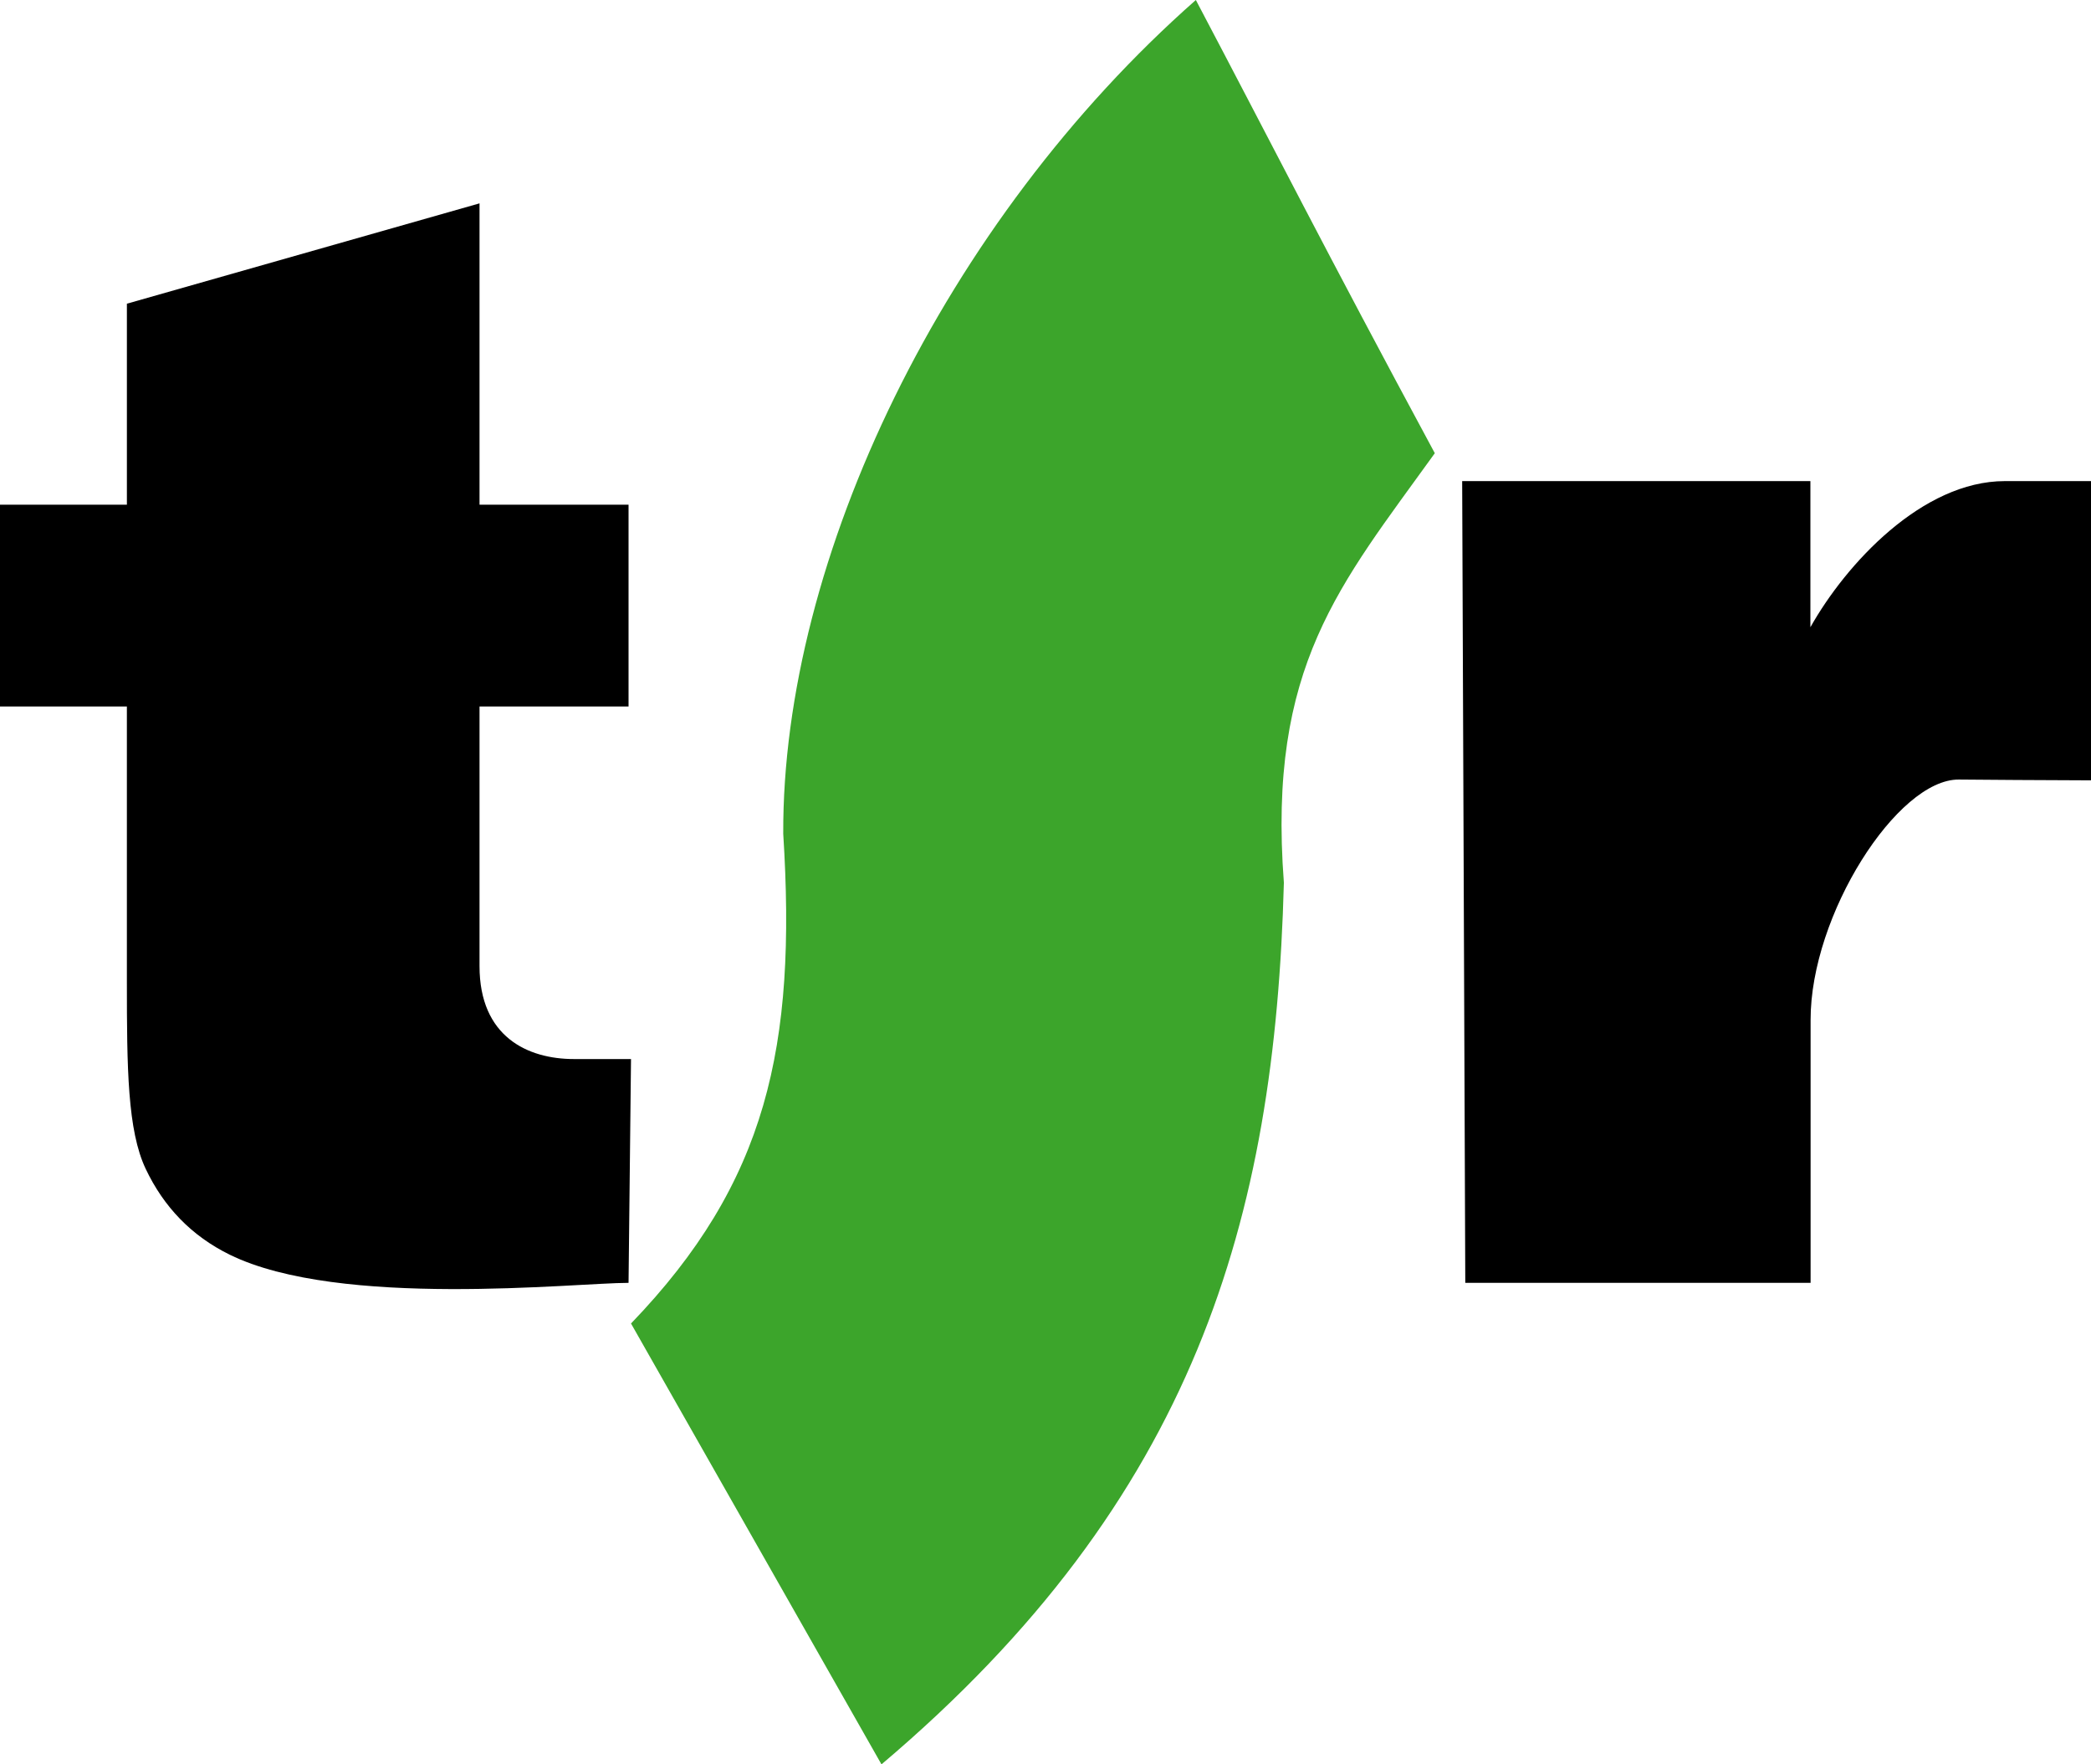
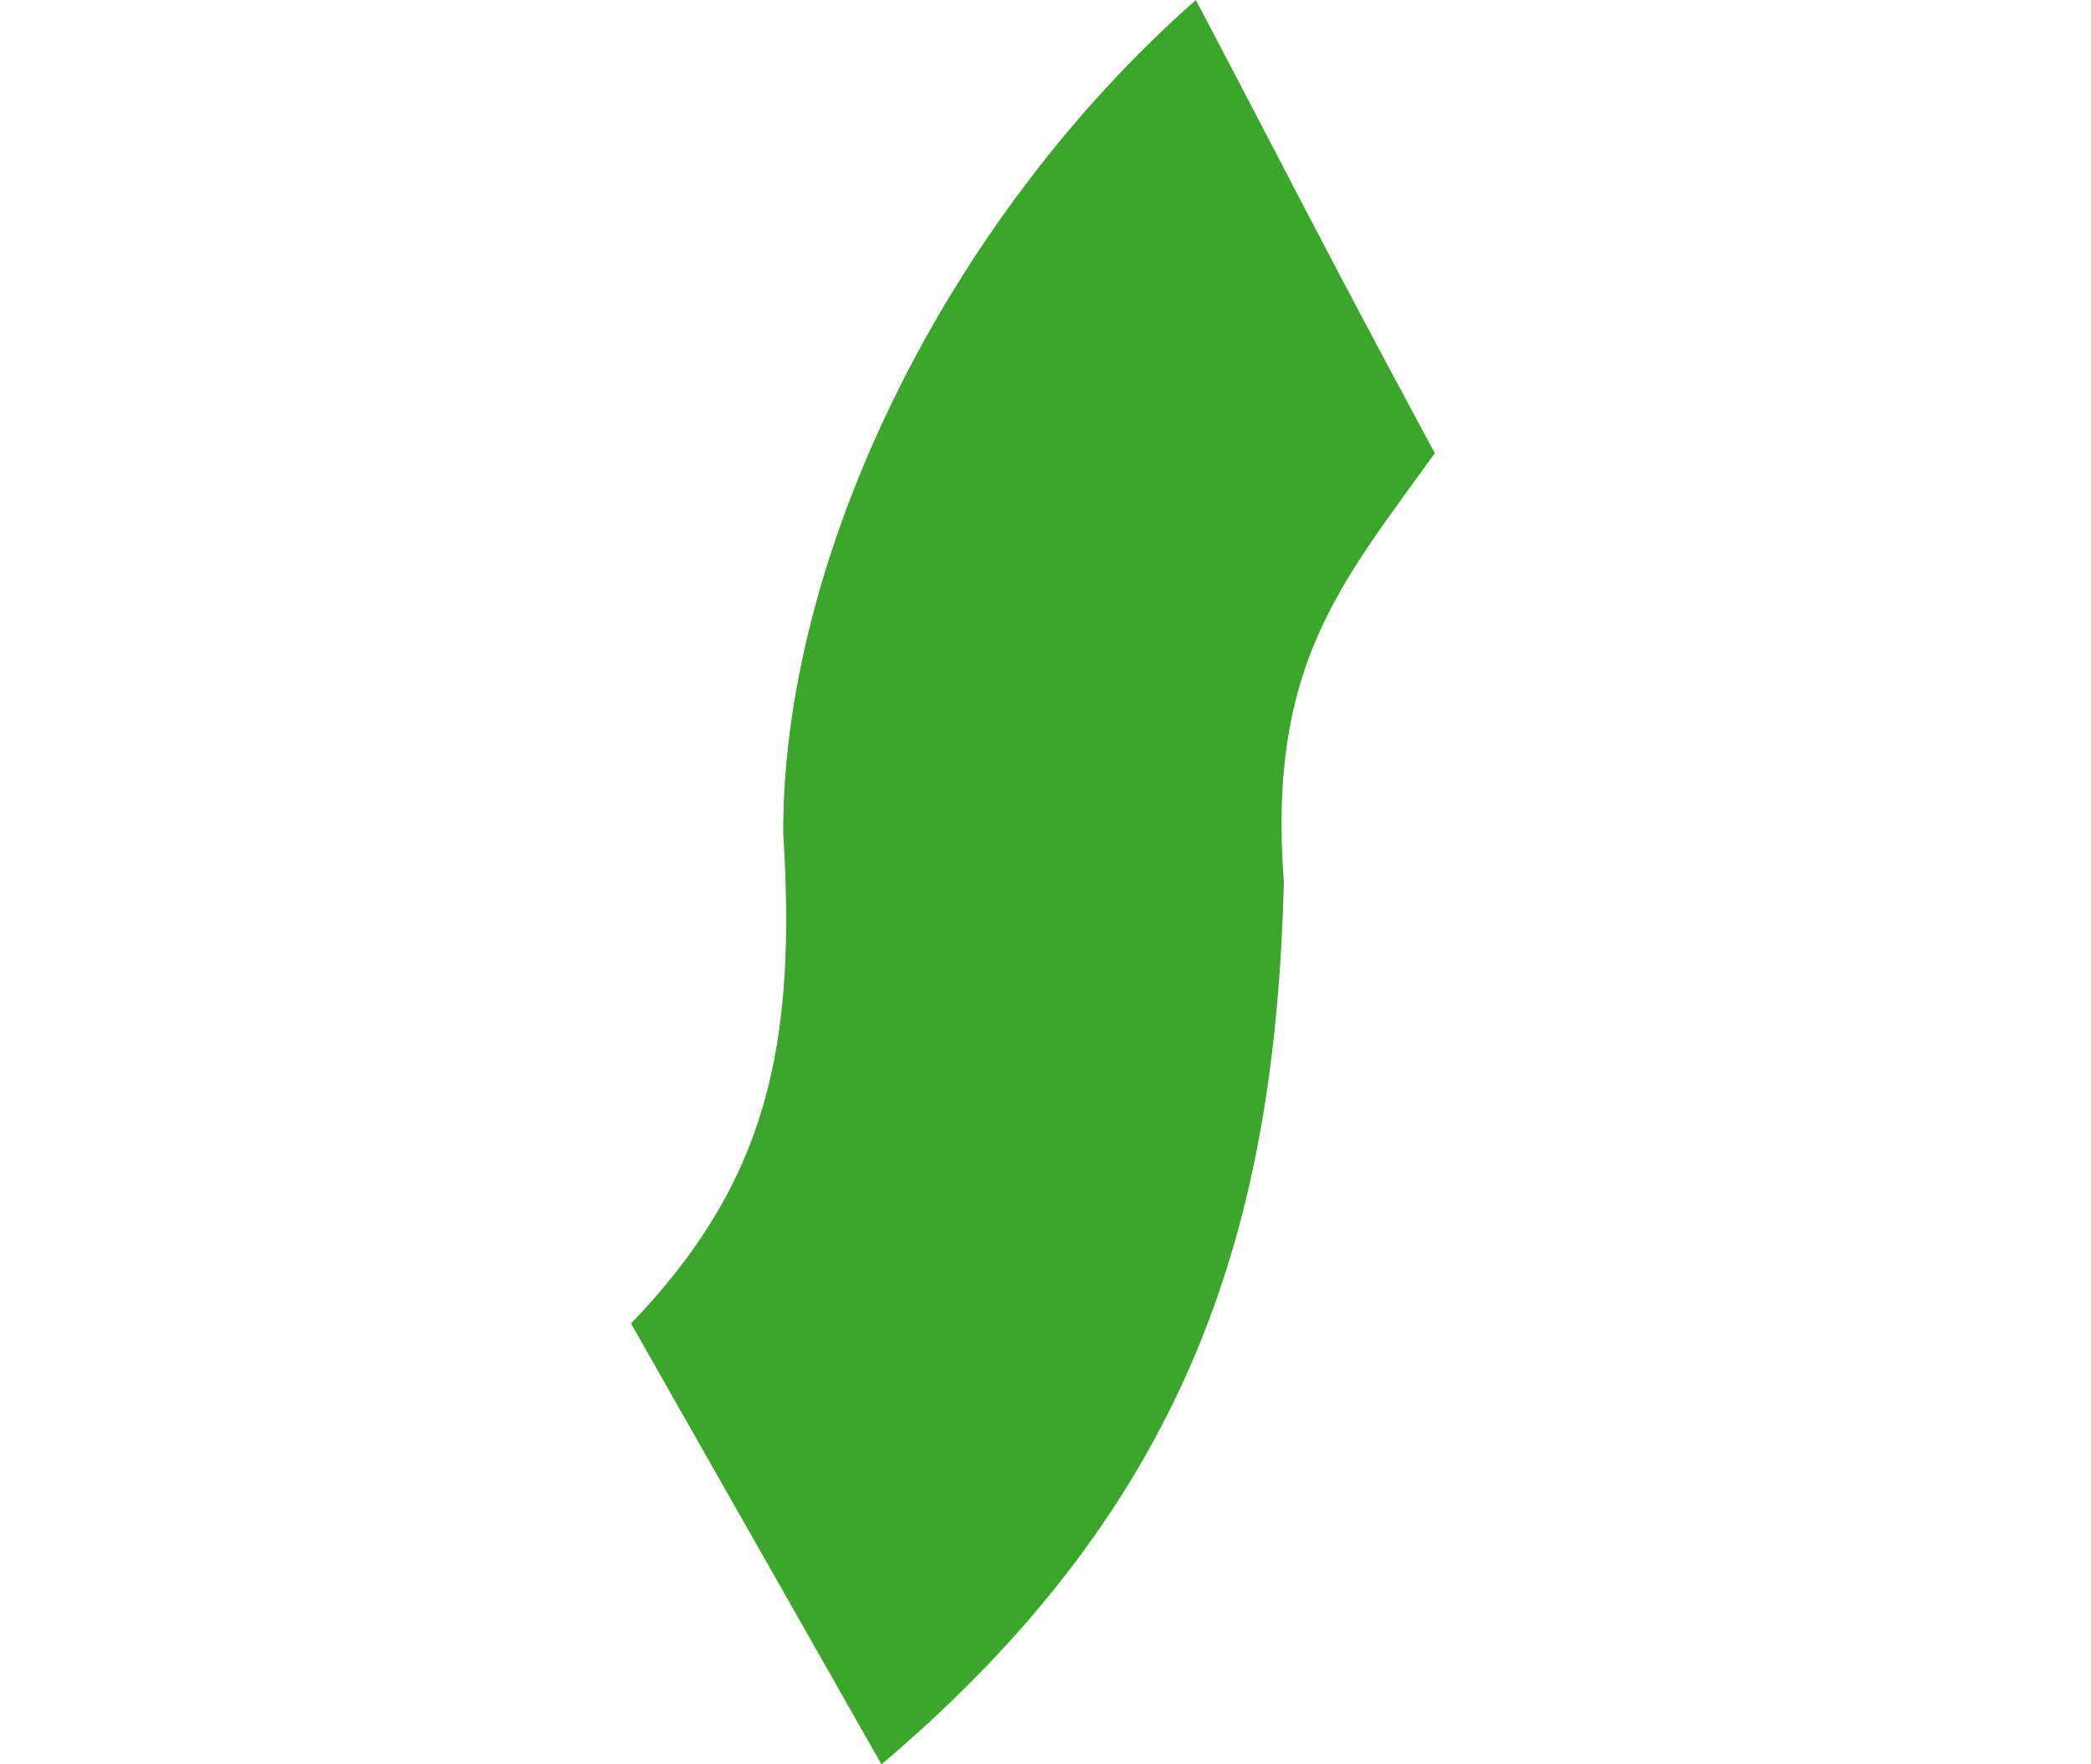
<svg xmlns="http://www.w3.org/2000/svg" version="1.1" id="Calque_1" width="141.003" height="118.975" viewBox="0 0 141.003 118.975" style="overflow:visible;enable-background:new 0 0 141.003 118.975;" xml:space="preserve">
  <g>
-     <path style="fill-rule:evenodd;clip-rule:evenodd;" d="M98.599,32.442h23.482v9.854c2.4-4.272,7.543-9.854,13.113-9.854   c3.421,0,1.747,0,5.809,0v20.178c-3.173-0.004-7.289-0.042-8.915-0.053c-4.139-0.028-10.005,9.127-9.994,16.216v17.721H98.809   L98.599,32.442L98.599,32.442z" />
-     <path style="fill-rule:evenodd;clip-rule:evenodd;" d="M32.336,13.713v20.321h10.049v13.606H32.336v17.505   c0,4.776,3.255,6.269,6.371,6.269c1.913,0,2.609,0,3.844,0l-0.166,15.091c-3.626,0-19.46,1.754-26.898-1.901   c-2.562-1.26-4.44-3.206-5.663-5.787c-1.227-2.588-1.268-6.787-1.268-12.591V47.641H0V34.034h8.557V20.479L32.336,13.713   L32.336,13.713z" />
    <path style="fill-rule:evenodd;clip-rule:evenodd;fill:#3CA52B;" d="M80.64,0c5.371,10.187,8.569,16.568,16.114,30.561   c-6.398,8.898-11.287,14.347-10.178,28.962c-0.599,22.633-5.937,41.511-27.135,59.452l-16.89-29.729   c9.175-9.528,11.171-18.684,10.265-33.025C52.742,37.646,63.685,14.94,80.64,0L80.64,0z" />
  </g>
</svg>